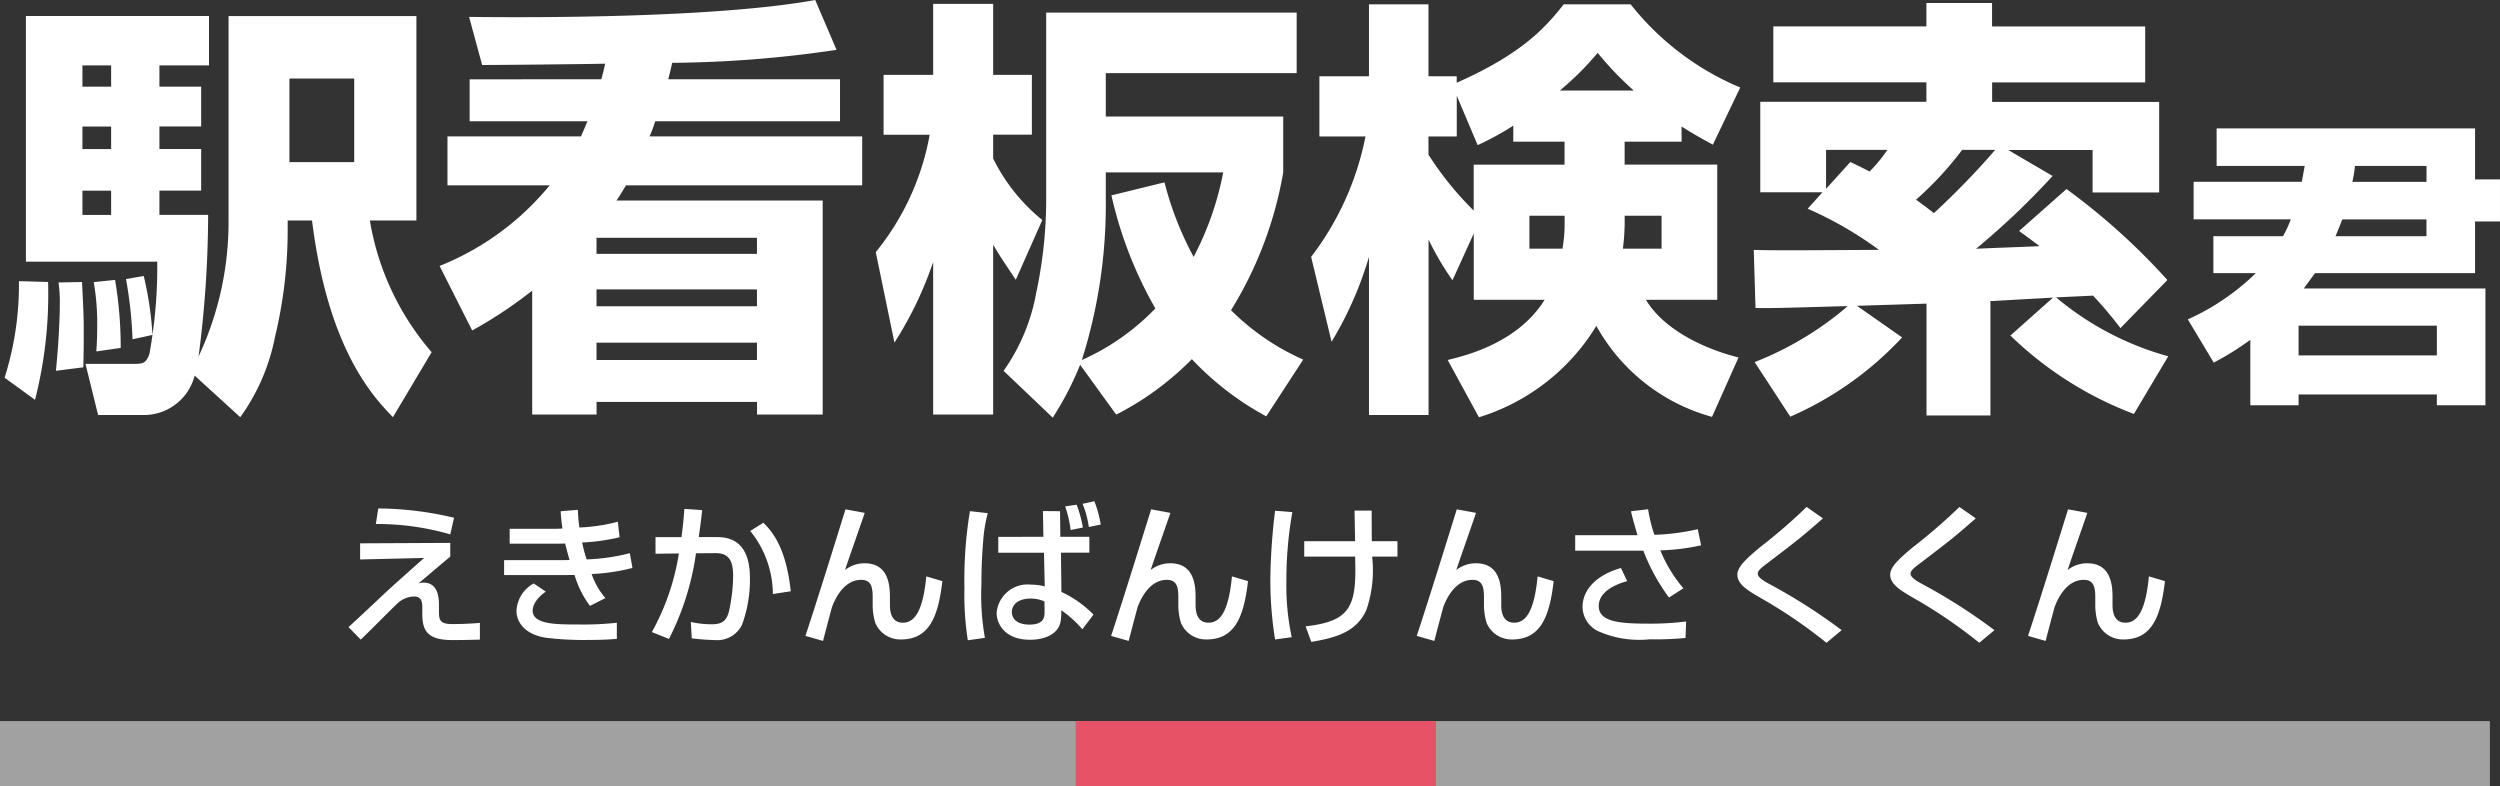
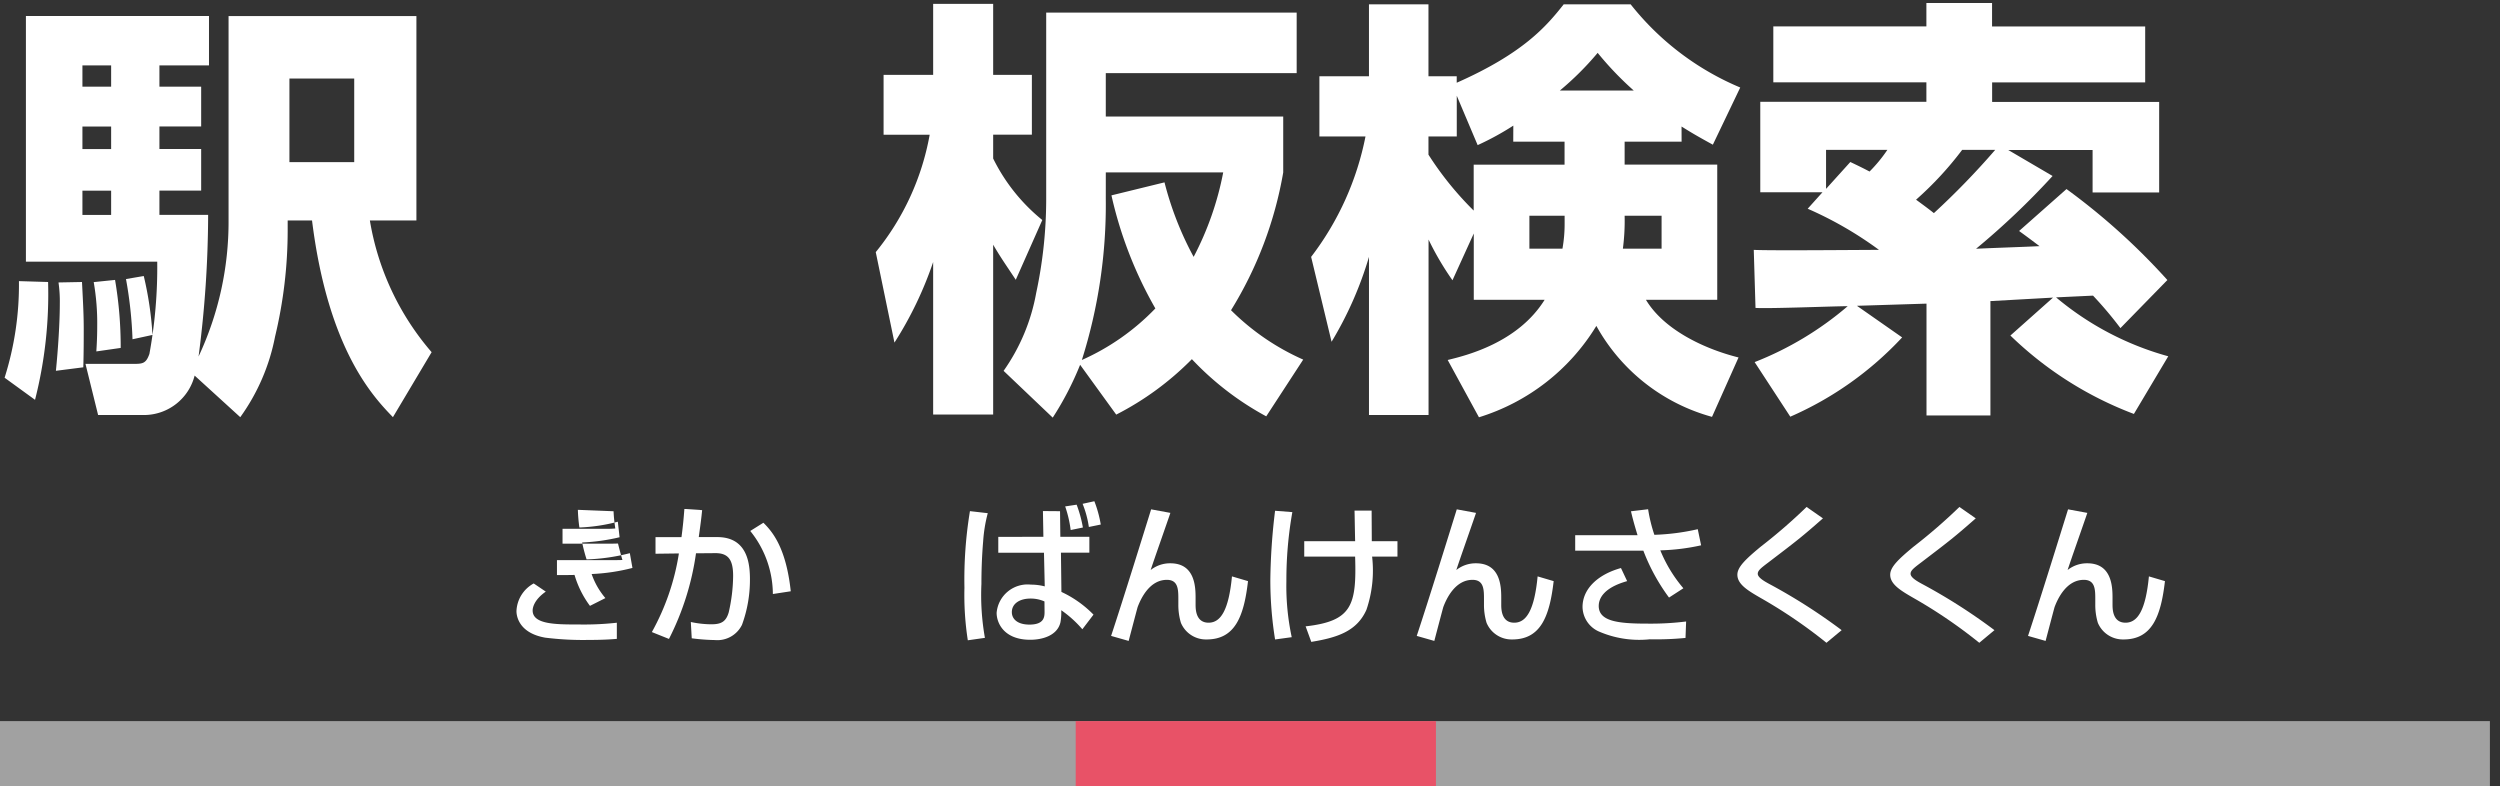
<svg xmlns="http://www.w3.org/2000/svg" width="143.068" height="45" viewBox="0 0 143.068 45">
  <rect x="0" y="0" width="143.068" height="45" fill="#333333" stroke="none" />
  <g id="グループ_68" data-name="グループ 68" transform="translate(-45 -10)">
-     <path id="パス_5" data-name="パス 5" d="M447.875,897.413v.785c-.3.244-1.557,1.316-1.819,1.534a.99.99,0,0,1,.306-.043c.656,0,.866.574.866,1.237v.34c0,.523.009.793.769.793.438,0,1.172-.026,1.574-.07v.959c-.883.026-1.381.026-1.582.026-1.434,0-1.714-.549-1.714-1.508v-.323c0-.27,0-.662-.464-.662a1.435,1.435,0,0,0-.944.383c-.342.314-1.8,1.8-2.116,2.083l-.7-.715c.062-.044,1.443-1.342,1.67-1.551.473-.453.8-.758,2.659-2.406l-3.664.087v-.924Zm0-.488a15.1,15.1,0,0,0-4.259-.593l.14-.889a19.117,19.117,0,0,1,4.337.532Z" transform="translate(-377.108 -856.345)" fill="#fff" />
-     <path id="パス_6" data-name="パス 6" d="M460.578,895.569a8.91,8.91,0,0,0,.087,1.011,10.008,10.008,0,0,0,2.2-.331l.1.889a11.444,11.444,0,0,1-2.142.3,9.152,9.152,0,0,0,.254.968,11.216,11.216,0,0,0,2.475-.357l.149.845a11.168,11.168,0,0,1-2.335.349,4.255,4.255,0,0,0,.787,1.377l-.883.445a5.593,5.593,0,0,1-.883-1.77c-.35.008-.647.008-1.006.008h-3.025v-.854h3.1c.149,0,.271,0,.647-.009-.044-.149-.123-.418-.254-.942-.07,0-.376.009-.437.009h-2.737v-.854h2.72c.026,0,.245-.009.3-.018-.07-.47-.087-.723-.1-.985Zm-1.836,4.681c-.674.47-.752.923-.752,1.08,0,.8,1.338.8,2.632.8a17.119,17.119,0,0,0,2.186-.1v.924c-.314.026-.778.061-1.635.061a17.56,17.56,0,0,1-2.466-.131c-1.627-.287-1.643-1.394-1.643-1.517a1.889,1.889,0,0,1,.987-1.585Z" transform="translate(-382.508 -856.393)" fill="#fff" />
+     <path id="パス_6" data-name="パス 6" d="M460.578,895.569a8.91,8.91,0,0,0,.087,1.011,10.008,10.008,0,0,0,2.2-.331l.1.889a11.444,11.444,0,0,1-2.142.3,9.152,9.152,0,0,0,.254.968,11.216,11.216,0,0,0,2.475-.357l.149.845a11.168,11.168,0,0,1-2.335.349,4.255,4.255,0,0,0,.787,1.377l-.883.445a5.593,5.593,0,0,1-.883-1.77c-.35.008-.647.008-1.006.008v-.854h3.1c.149,0,.271,0,.647-.009-.044-.149-.123-.418-.254-.942-.07,0-.376.009-.437.009h-2.737v-.854h2.72c.026,0,.245-.009.3-.018-.07-.47-.087-.723-.1-.985Zm-1.836,4.681c-.674.47-.752.923-.752,1.08,0,.8,1.338.8,2.632.8a17.119,17.119,0,0,0,2.186-.1v.924c-.314.026-.778.061-1.635.061a17.56,17.56,0,0,1-2.466-.131c-1.627-.287-1.643-1.394-1.643-1.517a1.889,1.889,0,0,1,.987-1.585Z" transform="translate(-382.508 -856.393)" fill="#fff" />
    <path id="パス_7" data-name="パス 7" d="M472.829,895.555c-.035.375-.079.723-.193,1.542h1.058c1.758,0,1.871,1.569,1.871,2.432a7.468,7.468,0,0,1-.455,2.589,1.57,1.57,0,0,1-1.556.871,11.41,11.41,0,0,1-1.32-.1l-.052-.933a5.605,5.605,0,0,0,1.18.131c.559,0,.831-.148.988-.68a9.632,9.632,0,0,0,.253-2.084c0-.9-.253-1.316-1.032-1.307l-1.093.009a15.515,15.515,0,0,1-1.547,4.9l-.979-.392a13.559,13.559,0,0,0,1.547-4.5l-1.338.017v-.95h1.486c.088-.654.131-1.142.166-1.613Zm4.048,4.8a5.78,5.78,0,0,0-1.294-3.608l.752-.471c.481.479,1.294,1.378,1.566,3.922Z" transform="translate(-387.648 -856.361)" fill="#fff" />
-     <path id="パス_8" data-name="パス 8" d="M487.471,895.728c-.175.523-.979,2.8-1.128,3.269a1.782,1.782,0,0,1,1.128-.384c1.408,0,1.442,1.351,1.442,1.979v.375c0,.253,0,1.045.744,1.045.7,0,1.154-.732,1.338-2.65l.918.271c-.236,2.057-.76,3.338-2.369,3.338a1.553,1.553,0,0,1-1.469-.95,3.562,3.562,0,0,1-.149-1.037v-.3c0-.557,0-1.124-.655-1.124-.989,0-1.487,1.063-1.671,1.552-.017.043-.455,1.708-.516,1.943l-1.006-.287c.682-2.057,1.907-6.005,2.291-7.243Z" transform="translate(-392.985 -856.377)" fill="#fff" />
    <path id="パス_9" data-name="パス 9" d="M500.039,895.465a8.393,8.393,0,0,0-.263,1.6c-.078.933-.1,1.743-.1,2.45a14.042,14.042,0,0,0,.2,3.085l-.979.139a16.932,16.932,0,0,1-.193-3.007,24.056,24.056,0,0,1,.315-4.384Zm3.183,1.351-.026-1.473.979.008.017,1.465h1.661v.907h-1.626l.027,2.248a6.239,6.239,0,0,1,1.836,1.3l-.638.837a6.382,6.382,0,0,0-1.207-1.089,3.356,3.356,0,0,1-.044.68c-.175.784-1.058,1.01-1.732,1.01-1.513,0-1.923-.968-1.923-1.542a1.777,1.777,0,0,1,1.967-1.613,3.117,3.117,0,0,1,.787.1l-.044-1.926h-2.615v-.907Zm.062,3.7a1.939,1.939,0,0,0-.8-.165c-.638,0-1.067.305-1.067.775,0,.41.341.715,1.006.715.866,0,.866-.462.866-.749Zm1.5-4.087a6.8,6.8,0,0,0-.315-1.351l.656-.1a7.135,7.135,0,0,1,.358,1.307Zm1.04-.175a5.677,5.677,0,0,0-.358-1.325l.673-.148a6.69,6.69,0,0,1,.367,1.334Z" transform="translate(-398.512 -856.097)" fill="#fff" />
    <path id="パス_10" data-name="パス 10" d="M515.582,895.728c-.175.523-.979,2.8-1.128,3.269a1.782,1.782,0,0,1,1.128-.384c1.407,0,1.442,1.351,1.442,1.979v.375c0,.253,0,1.045.744,1.045.7,0,1.154-.732,1.338-2.65l.918.271c-.236,2.057-.761,3.338-2.369,3.338a1.553,1.553,0,0,1-1.47-.95,3.559,3.559,0,0,1-.148-1.037v-.3c0-.557,0-1.124-.656-1.124-.989,0-1.486,1.063-1.671,1.552-.017.043-.454,1.708-.516,1.943l-1.005-.287c.682-2.057,1.906-6.005,2.291-7.243Z" transform="translate(-403.604 -856.377)" fill="#fff" />
    <path id="パス_11" data-name="パス 11" d="M528.094,895.727a22.27,22.27,0,0,0-.341,3.957,14.008,14.008,0,0,0,.306,3.2l-.953.131a21.377,21.377,0,0,1-.271-3.425,35.183,35.183,0,0,1,.271-3.94Zm3.594,1.665c-.009-.279-.027-1.5-.035-1.752h.979c0,.279.009,1.543.009,1.752h1.469v.88h-1.451a6.971,6.971,0,0,1-.324,3.042c-.543,1.228-1.662,1.595-3.157,1.839l-.324-.889c2.658-.3,2.92-1.211,2.833-3.992h-2.912v-.88Z" transform="translate(-409.137 -856.42)" fill="#fff" />
    <path id="パス_12" data-name="パス 12" d="M543.693,895.728c-.175.523-.979,2.8-1.128,3.269a1.783,1.783,0,0,1,1.128-.384c1.408,0,1.443,1.351,1.443,1.979v.375c0,.253,0,1.045.744,1.045.7,0,1.154-.732,1.338-2.65l.918.271c-.236,2.057-.761,3.338-2.37,3.338a1.552,1.552,0,0,1-1.469-.95,3.54,3.54,0,0,1-.149-1.037v-.3c0-.557,0-1.124-.656-1.124-.988,0-1.487,1.063-1.67,1.552-.017.043-.455,1.708-.516,1.943l-1.006-.287c.682-2.057,1.907-6.005,2.291-7.243Z" transform="translate(-414.224 -856.377)" fill="#fff" />
    <path id="パス_13" data-name="パス 13" d="M559.047,895.514a8.724,8.724,0,0,0,.358,1.464,12.911,12.911,0,0,0,2.483-.322l.192.923a12.185,12.185,0,0,1-2.335.288,7.974,7.974,0,0,0,1.32,2.17l-.822.532a11.174,11.174,0,0,1-1.469-2.685h-3.9V897h3.568c-.227-.741-.315-1.107-.376-1.369Zm-1.2,4.114c-1.364.383-1.626,1.011-1.626,1.421,0,.88,1.11,1.011,2.754,1.011a16.328,16.328,0,0,0,2.247-.122l-.035.941a17.244,17.244,0,0,1-2.046.078,5.8,5.8,0,0,1-2.947-.462,1.564,1.564,0,0,1-.9-1.385c0-1.063.909-1.874,2.2-2.231Z" transform="translate(-419.73 -856.372)" fill="#fff" />
    <path id="パス_14" data-name="パス 14" d="M574.887,903.078a28.279,28.279,0,0,0-3.76-2.562c-.708-.41-1.338-.775-1.338-1.333,0-.427.437-.863,1.346-1.613a30.918,30.918,0,0,0,2.615-2.266l.936.653c-1.233,1.081-1.425,1.229-3.13,2.528-.429.323-.6.462-.6.645,0,.218.394.436.647.575a32.459,32.459,0,0,1,4.154,2.65Z" transform="translate(-425.364 -856.293)" fill="#fff" />
    <path id="パス_15" data-name="パス 15" d="M588.943,903.078a28.275,28.275,0,0,0-3.76-2.562c-.709-.41-1.338-.775-1.338-1.333,0-.427.437-.863,1.346-1.613a30.907,30.907,0,0,0,2.615-2.266l.935.653c-1.233,1.081-1.425,1.229-3.13,2.528-.429.323-.6.462-.6.645,0,.218.393.436.647.575a32.45,32.45,0,0,1,4.153,2.65Z" transform="translate(-430.674 -856.293)" fill="#fff" />
    <path id="パス_16" data-name="パス 16" d="M599.916,895.728c-.175.523-.979,2.8-1.128,3.269a1.782,1.782,0,0,1,1.128-.384c1.407,0,1.442,1.351,1.442,1.979v.375c0,.253,0,1.045.744,1.045.7,0,1.154-.732,1.338-2.65l.918.271c-.236,2.057-.761,3.338-2.369,3.338a1.553,1.553,0,0,1-1.47-.95,3.559,3.559,0,0,1-.148-1.037v-.3c0-.557,0-1.124-.656-1.124-.989,0-1.487,1.063-1.671,1.552-.017.043-.454,1.708-.516,1.943l-1.006-.287c.682-2.057,1.906-6.005,2.291-7.243Z" transform="translate(-435.464 -856.377)" fill="#fff" />
    <path id="パス_17" data-name="パス 17" d="M412.913,865.374a24.506,24.506,0,0,1-.747,6.743l-1.742-1.265a17.638,17.638,0,0,0,.821-5.528Zm8.386,5.355a2.992,2.992,0,0,1-2.812,2.256h-2.712l-.722-2.925h2.688c.572,0,.771,0,.97-.571a27.464,27.464,0,0,0,.448-5.28h-7.515V850.153h10.477v2.826h-2.837v1.215h2.389v2.281h-2.389v1.289h2.389v2.38h-2.389v1.388h2.788a63.15,63.15,0,0,1-.548,8.106,18.139,18.139,0,0,0,1.717-7.784v-11.7h10.75v11.7h-2.663a15.361,15.361,0,0,0,3.534,7.536l-2.215,3.719c-1.1-1.141-3.708-3.843-4.629-11.255h-1.394v.545a26.044,26.044,0,0,1-.722,6.1,11.664,11.664,0,0,1-1.991,4.611Zm-6.446-5.355c.075,1.413.1,2.009.1,2.7,0,.471,0,1.363-.025,2.182l-1.568.2c.124-1.215.224-2.776.224-3.842a7.663,7.663,0,0,0-.075-1.214Zm.025-12.395v1.215h1.643v-1.215Zm0,3.5v1.289h1.643v-1.289Zm0,3.669v1.388h1.643v-1.388Zm1.867,5.107a22.747,22.747,0,0,1,.323,3.892l-1.394.2c.025-.4.05-.843.05-1.438a13.623,13.623,0,0,0-.2-2.529Zm1.643-.223a19.6,19.6,0,0,1,.5,3.371l-1.144.248a23.511,23.511,0,0,0-.373-3.446Zm8.336-11.3v4.784h3.708v-4.784Z" transform="translate(-365.161 -839.236)" fill="#fff" />
-     <path id="パス_18" data-name="パス 18" d="M459.682,853.216c.075-.248.124-.471.224-.893-1,.025-5.922.075-7.042.075l-.747-2.752c4.007.05,14.184.05,19.809-.966l1.219,2.851a66.947,66.947,0,0,1-9.406.744c-.05.223-.075.347-.224.942h9.829v2.4H462.767a7.259,7.259,0,0,1-.324.868h12.169v2.8H461.1c-.324.521-.423.7-.548.868h11.8V872.4h-3.758v-.719h-9.183v.719h-3.683v-7.09a25.174,25.174,0,0,1-3.434,2.281l-1.866-3.693a15.63,15.63,0,0,0,6.3-4.612h-5.848v-2.8h7.639c.249-.57.3-.694.373-.868h-6.744v-2.4Zm-.274,9.073v.917h9.183v-.917Zm0,2.95v.967h9.183v-.967Zm0,3.049v.992h9.183v-.992Z" transform="translate(-380.272 -838.679)" fill="#fff" />
    <path id="パス_19" data-name="パス 19" d="M490.544,863.242a14.756,14.756,0,0,0,3.086-6.718h-2.638V853.1h2.837v-4.066h3.434V853.1h2.215v3.421h-2.215v1.364a10.491,10.491,0,0,0,2.812,3.52l-1.518,3.421c-.472-.719-.846-1.24-1.294-2.008v9.718h-3.434v-8.727a21.053,21.053,0,0,1-2.215,4.611Zm13.164-7.759h10.154v3.2a22.109,22.109,0,0,1-2.987,7.884,13.724,13.724,0,0,0,4.131,2.826l-2.116,3.247a16.8,16.8,0,0,1-4.255-3.272,16.8,16.8,0,0,1-4.33,3.173l-2.066-2.851a17.679,17.679,0,0,1-1.567,3.024l-2.812-2.677a11.136,11.136,0,0,0,1.866-4.462,25.689,25.689,0,0,0,.572-5.329v-10.71h14.334V853H503.708Zm0,4.71a29.471,29.471,0,0,1-1.369,9.222,13.362,13.362,0,0,0,4.206-2.95,23.19,23.19,0,0,1-2.513-6.471l3.036-.744a18.518,18.518,0,0,0,1.668,4.264,17.428,17.428,0,0,0,1.692-4.835h-6.719Z" transform="translate(-395.427 -838.814)" fill="#fff" />
    <path id="パス_20" data-name="パス 20" d="M551.786,856.936h-3.26v1.314h5.3v7.735h-4.081c1.07,1.784,3.484,2.85,5.3,3.3l-1.518,3.4a10.842,10.842,0,0,1-6.619-5.206,12.005,12.005,0,0,1-6.719,5.23L538.4,869.43c1.02-.248,4.007-.968,5.549-3.446h-4.056v-3.793l-1.219,2.677a16.476,16.476,0,0,1-1.369-2.33v10.04h-3.409V863.53a20.736,20.736,0,0,1-2.141,4.858l-1.17-4.858a16.6,16.6,0,0,0,3.111-6.892h-2.638v-3.446h2.837v-4.115H537.3v4.115h1.617v.372c3.808-1.686,5.127-3.223,6.122-4.487h3.832a15.754,15.754,0,0,0,6.271,4.76l-1.567,3.272c-1.045-.57-1.394-.793-1.792-1.04Zm-9.63-.918a15.884,15.884,0,0,1-2.041,1.116l-1.195-2.826v2.331H537.3v1.041a18.46,18.46,0,0,0,2.588,3.2v-2.628h5.2v-1.314h-2.936Zm2.936,5.157h-2.016v1.884h1.892a8.059,8.059,0,0,0,.124-1.463Zm3.957-7.164a18.408,18.408,0,0,1-2.066-2.157,16.907,16.907,0,0,1-2.165,2.157Zm1.592,9.048v-1.884h-2.115a12.266,12.266,0,0,1-.1,1.884Z" transform="translate(-410.553 -838.829)" fill="#fff" />
    <path id="パス_21" data-name="パス 21" d="M588.426,865.815l-3.583.2v6.545h-3.658v-6.4l-3.982.124,2.588,1.809a19.255,19.255,0,0,1-6.4,4.537l-2.041-3.124a18.611,18.611,0,0,0,5.326-3.2c-.747,0-4.43.148-5.276.1l-.1-3.322c1.02.05,6.022,0,7.167,0a21.174,21.174,0,0,0-4.081-2.355l.846-.942h-3.559V854.61h9.506v-1.116h-8.76v-3.2h8.76v-1.338h3.758V850.3H593.7v3.2h-8.759v1.116H594.5v5.181H590.69v-2.429h-4.827l2.538,1.487a43.519,43.519,0,0,1-4.38,4.165c1-.05,2.613-.1,3.633-.149-.4-.3-.622-.471-1.17-.868l2.713-2.4a37.5,37.5,0,0,1,5.773,5.206l-2.687,2.752a21.825,21.825,0,0,0-1.568-1.859l-2.115.1a16.991,16.991,0,0,0,6.42,3.371l-1.966,3.3a20.591,20.591,0,0,1-7.068-4.487Zm-11.6-7.76c.572.273.771.372,1.1.546a8.315,8.315,0,0,0,1.02-1.24h-3.509v2.231Zm6.4-.694a19.231,19.231,0,0,1-2.638,2.851c.573.421.772.57,1.02.768a44.044,44.044,0,0,0,3.509-3.619Z" transform="translate(-425.937 -838.784)" fill="#fff" />
-     <path id="パス_22" data-name="パス 22" d="M628.248,869.646v6.685h-2.779v-.618h-7.914v.618h-2.761v-3.746a16.724,16.724,0,0,1-2.094,1.305l-1.483-2.474a13.463,13.463,0,0,0,3.892-2.647H612.68v-2.114h3.985a6.733,6.733,0,0,0,.444-.963h-5.56v-2.148h6.19c.111-.584.13-.722.167-.911h-5.041v-2.148h14.789v2.922h1.427v2.406h-1.427v2.956H618.5c-.111.138-.241.327-.648.877Zm-2.779,2.131h-7.914v1.7h7.914Zm-5.412-6.083c-.093.241-.2.516-.389.963h5.207v-.963Zm.723-3.059a6.125,6.125,0,0,1-.148.911h4.244v-.911Z" transform="translate(-441.014 -843.139)" fill="#fff" />
    <rect id="長方形_19" data-name="長方形 19" width="142.49" height="3.733" transform="translate(45 51.267)" fill="#fff" opacity="0.54" />
    <rect id="長方形_20" data-name="長方形 20" width="20.614" height="3.733" transform="translate(106.56 51.267)" fill="#e85267" />
  </g>
</svg>